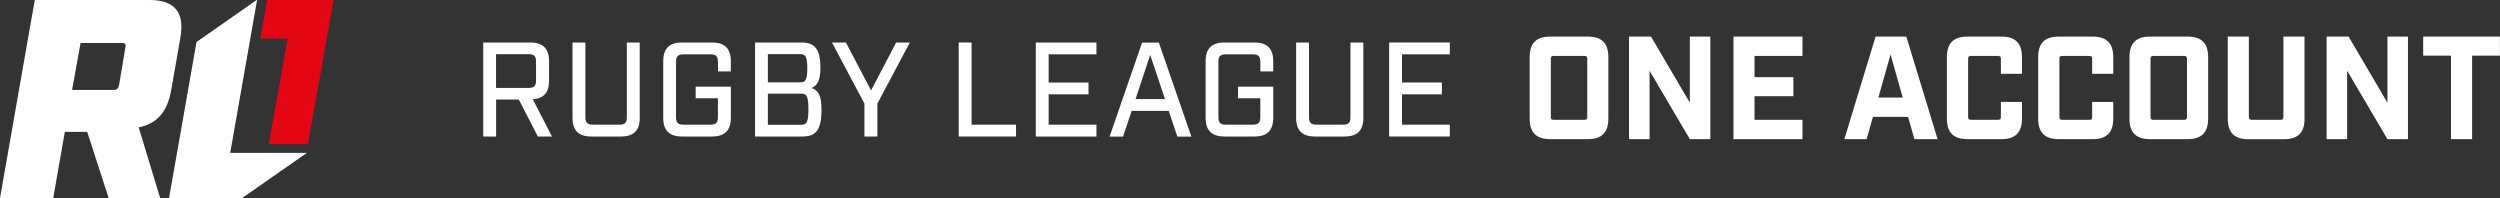
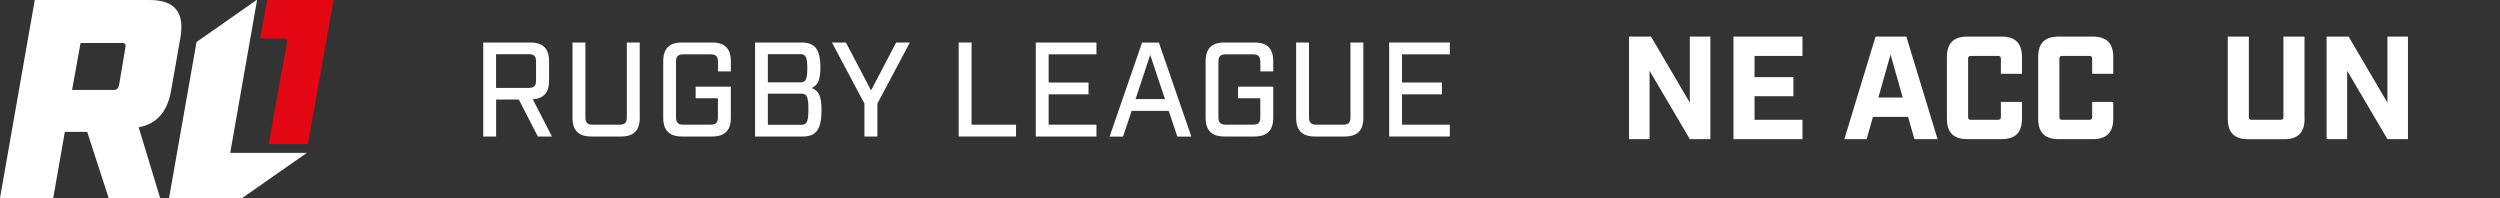
<svg xmlns="http://www.w3.org/2000/svg" id="Layer_2" data-name="Layer 2" viewBox="0 0 359.34 28.47">
  <rect x="0" y="0" width="359.34" height="28.47" fill="#333333" stroke="none" />
  <defs>
    <style>
      .cls-1 {
        fill: #fff;
      }

      .cls-2 {
        fill: #e30613;
      }
    </style>
  </defs>
  <g id="Layer_1-2" data-name="Layer 1">
    <path class="cls-1" d="M25.91,5.53l-1.3,7.4c-.53,3.13-2.07,4.88-4.68,5.37l3.09,10.17h-7.4l-3.09-9.52h-3.21l-1.67,9.52H0L5,0h16.47C25.14,0,26.6,1.79,25.91,5.53ZM16.27,12.93c.53,0,.73-.16.85-.73l.89-5.29c.12-.57,0-.73-.53-.73h-5.9l-1.22,6.75h5.9Z" />
    <polygon class="cls-1" points="44.11 21.97 33.09 21.97 36.95 0 36.88 0 28.25 6.04 28.25 6.03 24.3 28.47 34.8 28.47 44.11 21.97" />
    <path class="cls-2" d="M41.35,5.55l-3.94-.02.99-5.53h9.55l-3.69,20.72h-5.64l2.73-15.17Z" />
    <path class="cls-1" d="M77.31,19.62l-2.74-5.31h-3.26v5.31h-1.85V6.11h6.76c1.83,0,2.7.87,2.7,2.7v2.78c0,1.7-.75,2.57-2.34,2.68l2.76,5.35h-2.03ZM76.01,12.63c.75,0,1.04-.29,1.04-1.04v-2.74c0-.77-.29-1.06-1.04-1.06h-4.71v4.85h4.71Z" />
    <path class="cls-1" d="M91.96,16.92c0,1.83-.87,2.7-2.7,2.7h-4.27c-1.83,0-2.7-.87-2.7-2.7V6.11h1.85v10.75c0,.77.29,1.06,1.06,1.06h3.86c.75,0,1.04-.29,1.04-1.06V6.11h1.85v10.81Z" />
    <path class="cls-1" d="M103.19,8.87c0-.77-.29-1.06-1.06-1.06h-3.9c-.77,0-1.06.29-1.06,1.06v7.99c0,.77.29,1.06,1.06,1.06h3.9c.77,0,1.06-.29,1.06-1.06v-2.74h-3.2v-1.66h5.06v4.46c0,1.83-.87,2.7-2.7,2.7h-4.32c-1.83,0-2.7-.87-2.7-2.7v-8.11c0-1.83.87-2.7,2.7-2.7h4.32c1.83,0,2.7.87,2.7,2.7v1.45h-1.85v-1.39Z" />
    <path class="cls-1" d="M115.2,6.11c1.85,0,2.72.87,2.72,3.61,0,1.91-.44,2.57-1.27,2.93.98.35,1.43,1.06,1.43,3.17,0,2.93-.87,3.8-2.72,3.8h-6.83V6.11h6.68ZM114.98,11.84c.77,0,1.06-.29,1.06-2.03s-.29-2.03-1.06-2.03h-4.61v4.05h4.61ZM115.14,17.94c.77,0,1.06-.29,1.06-2.24s-.29-2.24-1.06-2.24h-4.77v4.48h4.77Z" />
    <path class="cls-1" d="M124.25,19.62v-4.73l-4.67-8.78h2.01l3.61,6.89,3.61-6.89h1.97l-4.67,8.78v4.73h-1.85Z" />
    <path class="cls-1" d="M139.65,6.11v11.81h6.39v1.7h-8.24V6.11h1.85Z" />
    <path class="cls-1" d="M157.6,6.11v1.7h-6.87v4.05h5.73v1.7h-5.73v4.36h6.87v1.7h-8.72V6.11h8.72Z" />
    <path class="cls-1" d="M162.66,15.94l-1.24,3.69h-1.93l4.67-13.51h2.41l4.67,13.51h-2.01l-1.24-3.69h-5.35ZM165.32,7.91l-2.1,6.33h4.23l-2.12-6.33Z" />
    <path class="cls-1" d="M181.15,8.87c0-.77-.29-1.06-1.06-1.06h-3.9c-.77,0-1.06.29-1.06,1.06v7.99c0,.77.29,1.06,1.06,1.06h3.9c.77,0,1.06-.29,1.06-1.06v-2.74h-3.2v-1.66h5.06v4.46c0,1.83-.87,2.7-2.7,2.7h-4.32c-1.83,0-2.7-.87-2.7-2.7v-8.11c0-1.83.87-2.7,2.7-2.7h4.32c1.83,0,2.7.87,2.7,2.7v1.45h-1.85v-1.39Z" />
    <path class="cls-1" d="M195.97,16.92c0,1.83-.87,2.7-2.7,2.7h-4.27c-1.83,0-2.7-.87-2.7-2.7V6.11h1.85v10.75c0,.77.29,1.06,1.06,1.06h3.86c.75,0,1.04-.29,1.04-1.06V6.11h1.85v10.81Z" />
    <path class="cls-1" d="M208.39,6.11v1.7h-6.87v4.05h5.73v1.7h-5.73v4.36h6.87v1.7h-8.72V6.11h8.72Z" />
-     <path class="cls-1" d="M222.82,20c-2,0-2.95-.95-2.95-2.95v-8.84c0-2,.95-2.95,2.95-2.95h5.41c2,0,2.95.95,2.95,2.95v8.84c0,2-.95,2.95-2.95,2.95h-5.41ZM222.91,16.8c0,.32.1.42.42.42h4.4c.32,0,.42-.11.42-.42v-8.34c0-.32-.11-.42-.42-.42h-4.4c-.32,0-.42.11-.42.42v8.34Z" />
    <path class="cls-1" d="M245.84,5.26v14.74h-2.95l-5.79-9.83v9.83h-2.95V5.26h3.16l5.58,9.5V5.26h2.95Z" />
    <path class="cls-1" d="M259.08,5.26v2.78h-6.89v3.05h5.58v2.74h-5.58v3.39h6.89v2.78h-9.92V5.26h9.92Z" />
    <path class="cls-1" d="M269.21,16.8l-.91,3.2h-3.2l4.49-14.74h4.42l4.49,14.74h-3.33l-.91-3.2h-5.05ZM271.74,7.83l-1.75,6.19h3.5l-1.75-6.19Z" />
    <path class="cls-1" d="M282.79,20c-2,0-2.95-.95-2.95-2.95v-8.84c0-2,.95-2.95,2.95-2.95h4.89c2,0,2.95.95,2.95,2.95v2.4h-3.03v-2.15c0-.32-.11-.42-.42-.42h-3.87c-.32,0-.42.11-.42.42v8.34c0,.32.1.42.42.42h3.87c.32,0,.42-.11.42-.42v-2.15h3.03v2.4c0,2-.95,2.95-2.95,2.95h-4.89Z" />
    <path class="cls-1" d="M295.91,20c-2,0-2.95-.95-2.95-2.95v-8.84c0-2,.95-2.95,2.95-2.95h4.89c2,0,2.95.95,2.95,2.95v2.4h-3.03v-2.15c0-.32-.1-.42-.42-.42h-3.87c-.32,0-.42.11-.42.42v8.34c0,.32.11.42.42.42h3.87c.32,0,.42-.11.42-.42v-2.15h3.03v2.4c0,2-.95,2.95-2.95,2.95h-4.89Z" />
-     <path class="cls-1" d="M309.03,20c-2,0-2.95-.95-2.95-2.95v-8.84c0-2,.95-2.95,2.95-2.95h5.41c2,0,2.95.95,2.95,2.95v8.84c0,2-.95,2.95-2.95,2.95h-5.41ZM309.11,16.8c0,.32.11.42.42.42h4.4c.32,0,.42-.11.42-.42v-8.34c0-.32-.11-.42-.42-.42h-4.4c-.32,0-.42.11-.42.42v8.34Z" />
    <path class="cls-1" d="M331.25,17.06c0,2-.95,2.95-2.95,2.95h-5.14c-2,0-2.95-.95-2.95-2.95V5.26h3.03v11.54c0,.32.11.42.42.42h4.13c.32,0,.42-.11.42-.42V5.26h3.03v11.79Z" />
    <path class="cls-1" d="M346.11,5.26v14.74h-2.95l-5.79-9.83v9.83h-2.95V5.26h3.16l5.58,9.5V5.26h2.95Z" />
-     <path class="cls-1" d="M355.33,8v12h-3.03v-12h-4v-2.74h11.03v2.74h-4Z" />
  </g>
</svg>